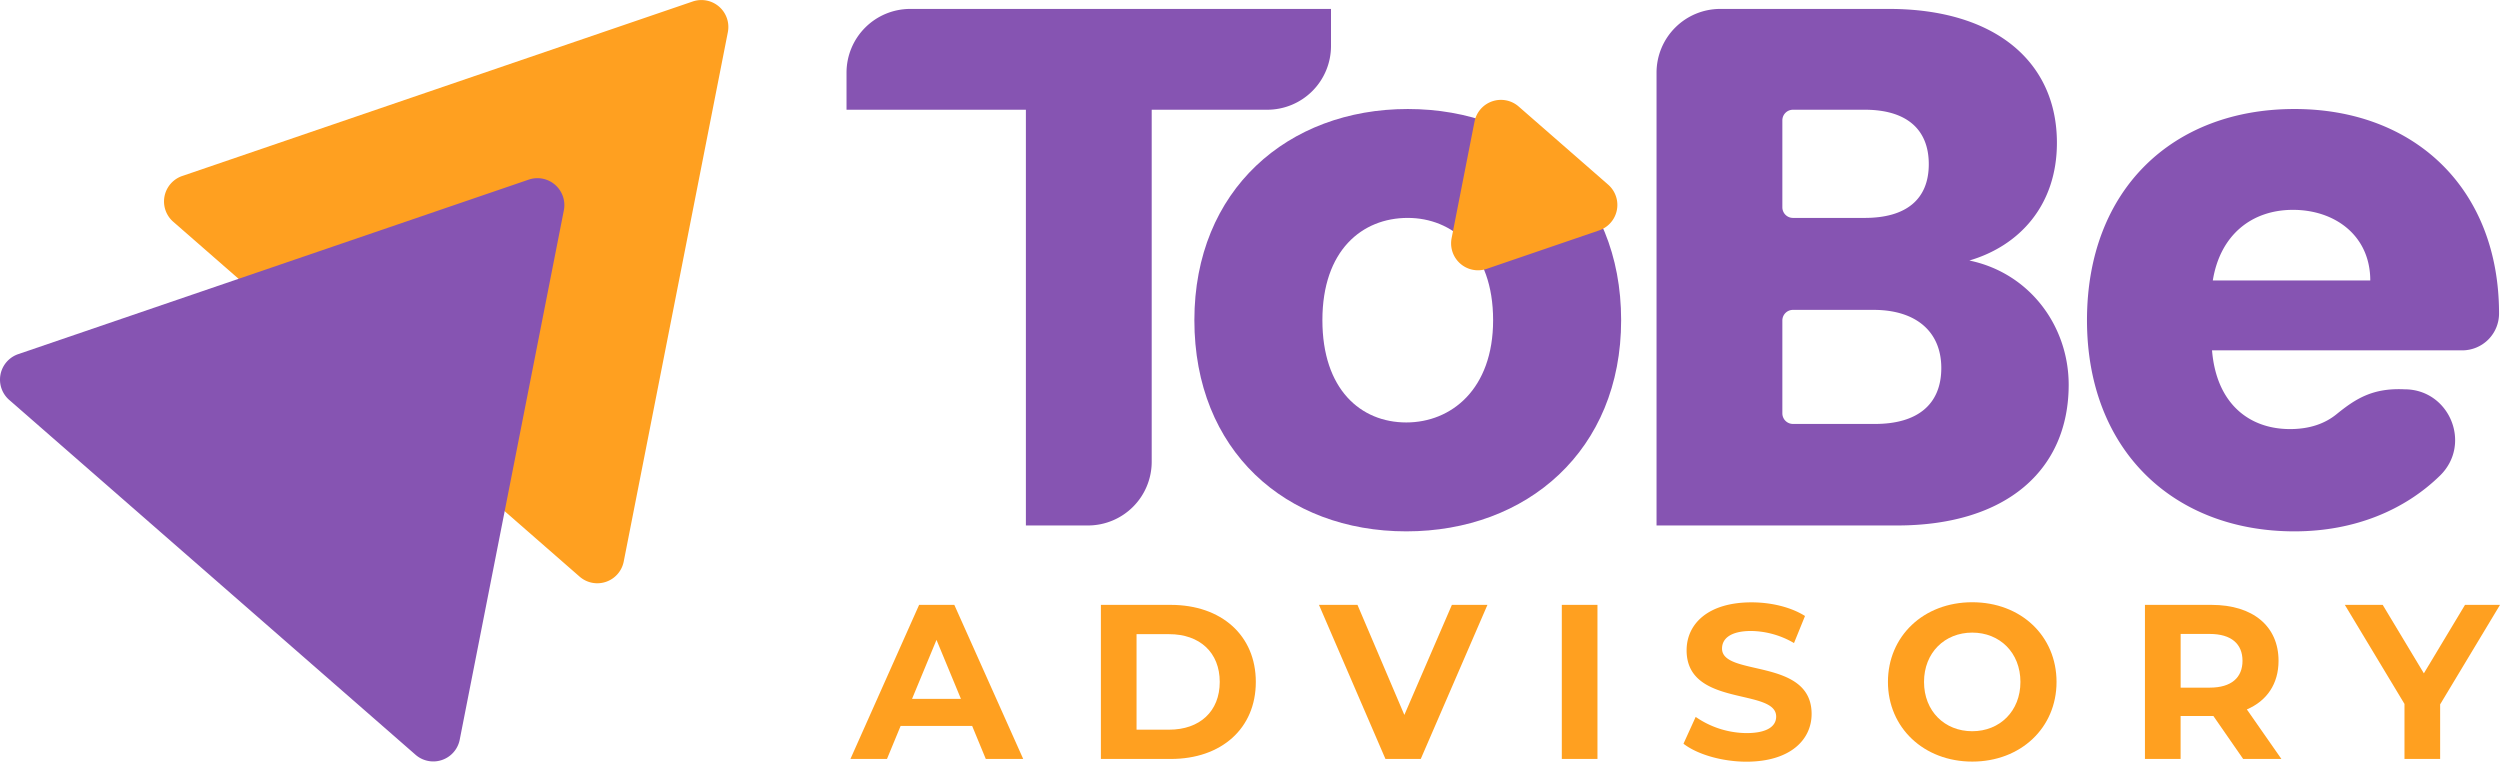
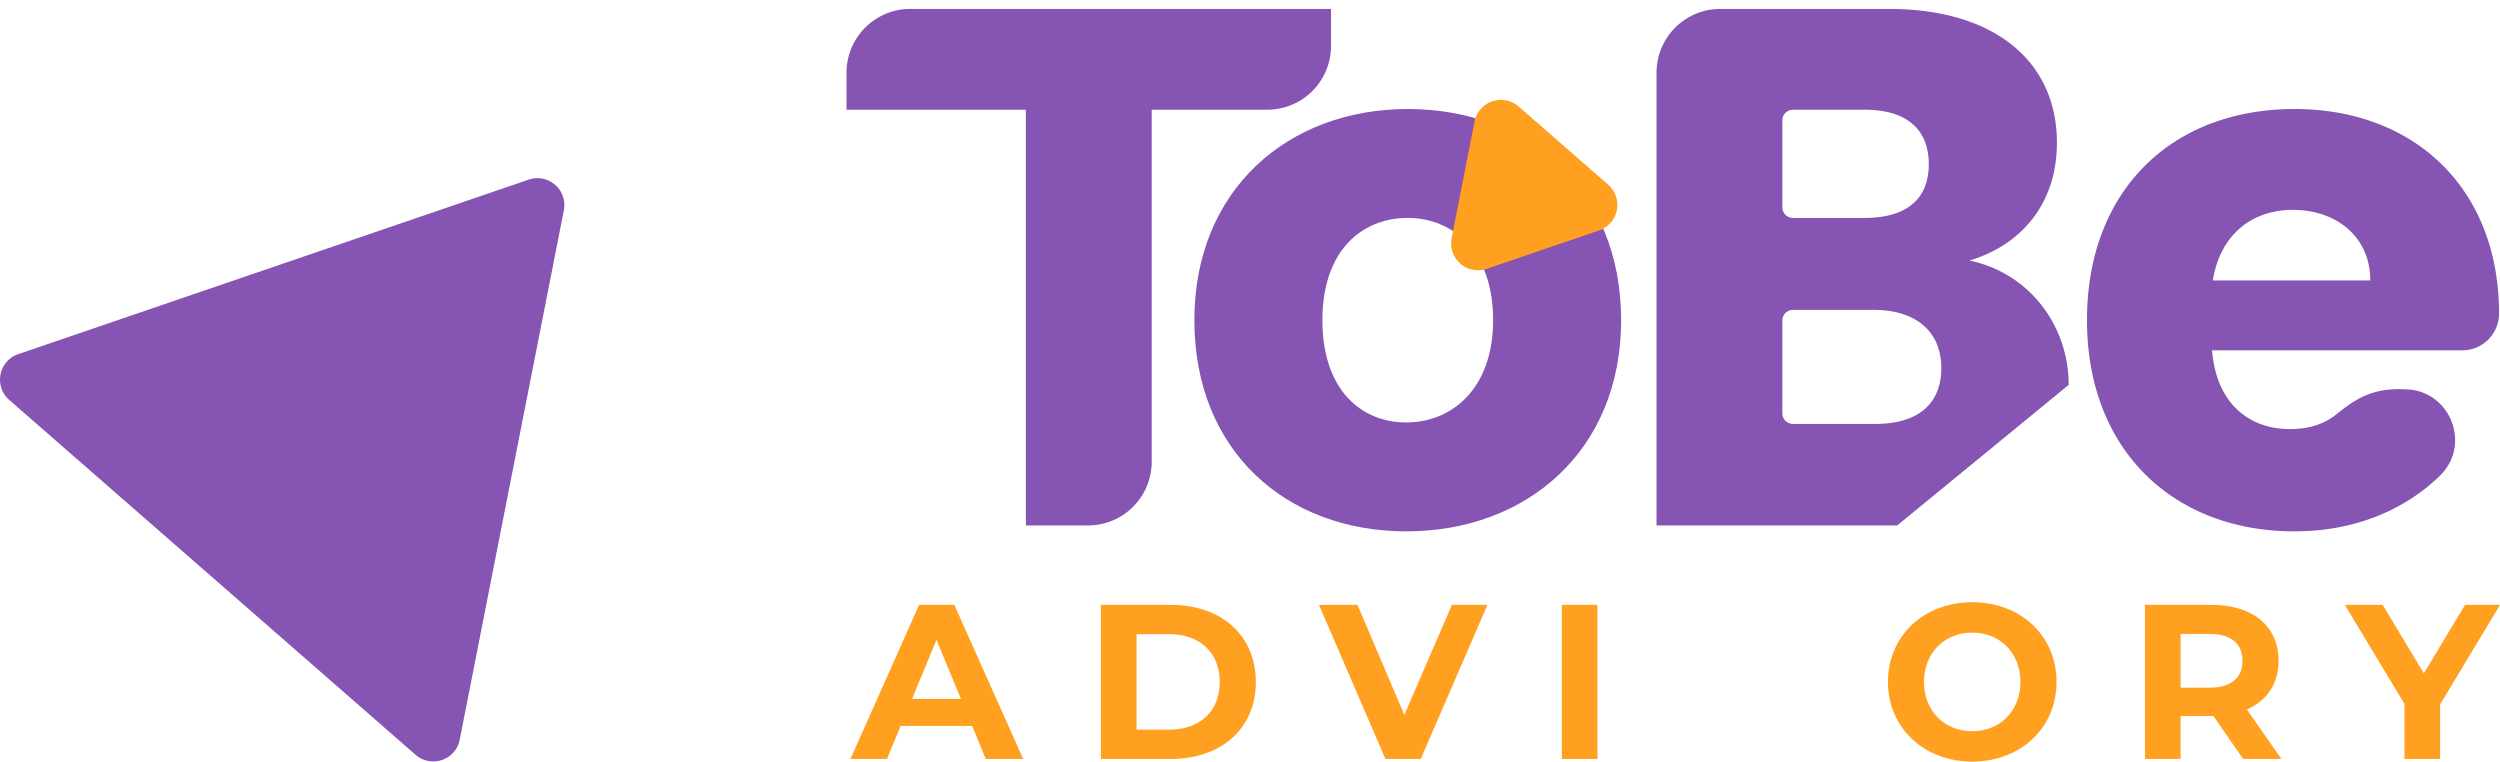
<svg xmlns="http://www.w3.org/2000/svg" viewBox="0 0 1176.52 358.41">
  <defs>
    <style>.cls-1{fill:#8654b2;}.cls-2{fill:#ffa020;}</style>
  </defs>
  <g id="Layer_2" data-name="Layer 2">
    <g id="Layer_1-2" data-name="Layer 1">
      <path class="cls-1" d="M428.38,4.2h198V21.64a30,30,0,0,1-30,30H542V217.29a30,30,0,0,1-30,30H482.79V51.64H398.38V34.2A30,30,0,0,1,428.38,4.2Z" />
      <path class="cls-1" d="M661.81,250.06c-56.79,0-99.73-38.09-99.73-99.38s44-99.38,100.42-99.38c56.79,0,100.42,38.09,100.42,99.38S718.6,250.06,661.81,250.06Zm0-51.25c21.12,0,40.86-15.58,40.86-48.13,0-32.9-19.39-48.13-40.17-48.13-21.47,0-40.17,15.23-40.17,48.13C622.33,183.23,640.34,198.81,661.81,198.81Z" />
-       <path class="cls-1" d="M892.81,247.29H779.58V34.2a30,30,0,0,1,30-30H889c49.52,0,79,24.59,79,63,0,29.43-17.66,48.48-41.21,55.4,28.39,5.89,46.75,30.82,46.75,58.52C973.5,221.32,944.06,247.29,892.81,247.29ZM877.58,51.64H843.79a5,5,0,0,0-5,5V97.55a5,5,0,0,0,5,5h33.79c19.39,0,30.12-8.66,30.12-25.28S897,51.64,877.58,51.64Zm4.15,94.19H843.79a5,5,0,0,0-5,5v43.68a5,5,0,0,0,5,5h38.63c19.74,0,31.17-9,31.17-26.32S901.47,145.83,881.73,145.83Z" />
+       <path class="cls-1" d="M892.81,247.29H779.58V34.2a30,30,0,0,1,30-30H889c49.52,0,79,24.59,79,63,0,29.43-17.66,48.48-41.21,55.4,28.39,5.89,46.75,30.82,46.75,58.52ZM877.58,51.64H843.79a5,5,0,0,0-5,5V97.55a5,5,0,0,0,5,5h33.79c19.39,0,30.12-8.66,30.12-25.28S897,51.64,877.58,51.64Zm4.15,94.19H843.79a5,5,0,0,0-5,5v43.68a5,5,0,0,0,5,5h38.63c19.74,0,31.17-9,31.17-26.32S901.47,145.83,881.73,145.83Z" />
      <path class="cls-1" d="M1079.8,250.06c-56.79,0-97.65-38.09-97.65-99.38s40.17-99.38,97.65-99.38c56.44,0,96.27,37.4,96.27,96.26h0a17.33,17.33,0,0,1-17.33,17.32H1041c2.07,25.28,17.66,37.05,36.7,37.05,9.5,0,16.62-2.71,21.89-7,9.1-7.37,17.07-12.42,32-11.72h0c21.23,0,31.86,25.84,16.65,40.66C1131.77,239.94,1108.2,250.06,1079.8,250.06ZM1041.36,132h74.11c0-21.12-16.62-33.24-36.36-33.24C1059.72,98.74,1044.83,110.51,1041.36,132Z" />
      <path class="cls-2" d="M699.67,126.52l52.9-18.09a12.67,12.67,0,0,0,4.23-21.54L714.7,50.13a12.68,12.68,0,0,0-20.78,7.1l-10.78,54.85A12.67,12.67,0,0,0,699.67,126.52Z" />
-       <path class="cls-2" d="M326,.7,85.77,82.82a12.67,12.67,0,0,0-4.24,21.54l191.23,167a12.67,12.67,0,0,0,20.77-7.1l49-249.1A12.68,12.68,0,0,0,326,.7Z" />
      <path class="cls-1" d="M248.8,84.54,8.58,166.66a12.68,12.68,0,0,0-4.24,21.55l191.23,167a12.68,12.68,0,0,0,20.78-7.11l49-249.1A12.68,12.68,0,0,0,248.8,84.54Z" />
      <path class="cls-2" d="M457.5,341.63H423.84l-6.42,15.54h-17.2l32.32-72.51h16.57l32.42,72.51H463.92Zm-5.28-12.74-11.5-27.76-11.5,27.76Z" />
      <path class="cls-2" d="M518.09,284.66H551c23.72,0,40,14.3,40,36.26s-16.26,36.25-40,36.25H518.09Zm32.11,58.73c14.4,0,23.82-8.6,23.82-22.47s-9.42-22.48-23.82-22.48H534.87v44.95Z" />
      <path class="cls-2" d="M700,284.66l-31.38,72.51H652l-31.28-72.51h18.12l22.06,51.79,22.37-51.79Z" />
      <path class="cls-2" d="M735,284.66h16.78v72.51H735Z" />
-       <path class="cls-2" d="M792.26,350,798,337.38A42.62,42.62,0,0,0,821.88,345c9.94,0,14-3.32,14-7.77,0-13.57-42.15-4.25-42.15-31.18,0-12.32,9.94-22.58,30.55-22.58,9.12,0,18.44,2.18,25.17,6.42l-5.18,12.74a41,41,0,0,0-20.09-5.69c-9.95,0-13.78,3.72-13.78,8.28,0,13.36,42.16,4.15,42.16,30.76,0,12.12-10,22.48-30.76,22.48C810.28,358.41,798.68,355,792.26,350Z" />
      <path class="cls-2" d="M888.48,320.92c0-21.55,16.78-37.5,39.67-37.5s39.67,15.85,39.67,37.5-16.89,37.49-39.67,37.49S888.48,342.46,888.48,320.92Zm62.35,0c0-13.78-9.74-23.21-22.68-23.21s-22.69,9.43-22.69,23.21,9.74,23.2,22.69,23.2S950.83,334.69,950.83,320.92Z" />
      <path class="cls-2" d="M1055.65,357.17l-14-20.2h-15.44v20.2h-16.78V284.66h31.39c19.37,0,31.48,10,31.48,26.31,0,10.88-5.48,18.85-14.91,22.89l16.26,23.31Zm-15.74-58.83h-13.68v25.27h13.68c10.25,0,15.43-4.77,15.43-12.64S1050.16,298.34,1039.91,298.34Z" />
      <path class="cls-2" d="M1148.35,331.48v25.69h-16.78v-25.9l-28.07-46.61h17.82l19.37,32.22,19.36-32.22h16.47Z" />
    </g>
  </g>
</svg>